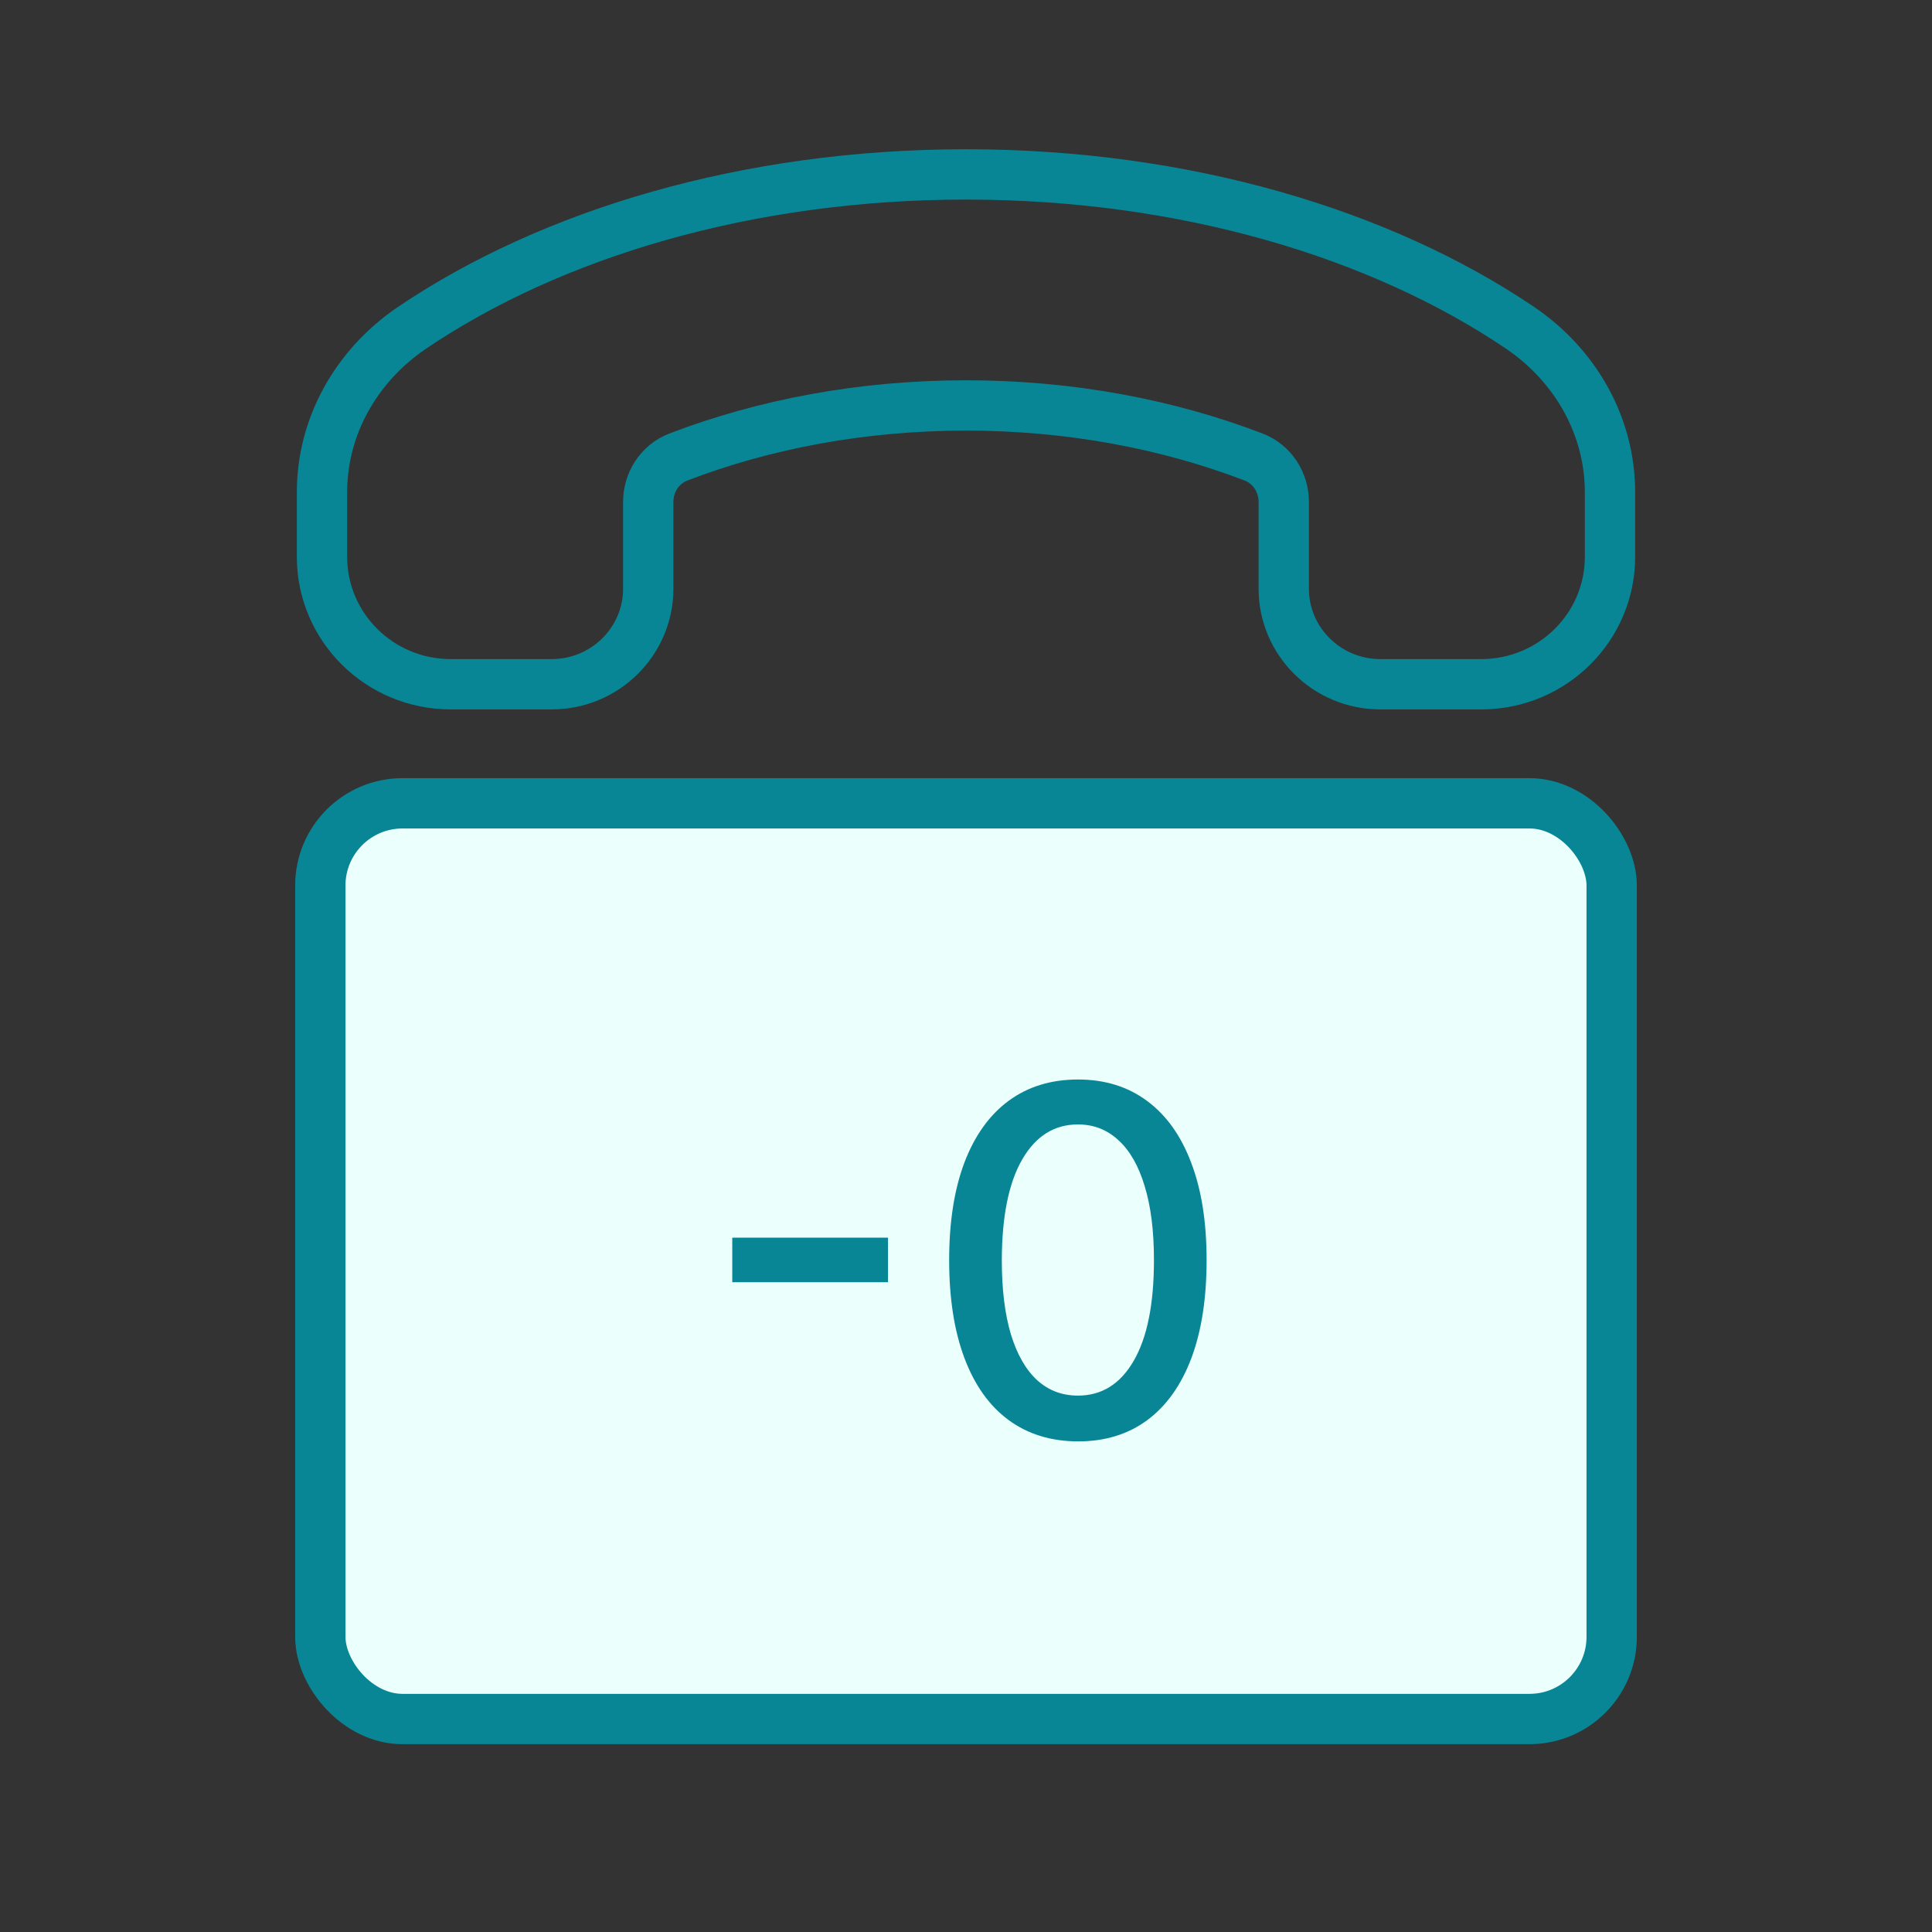
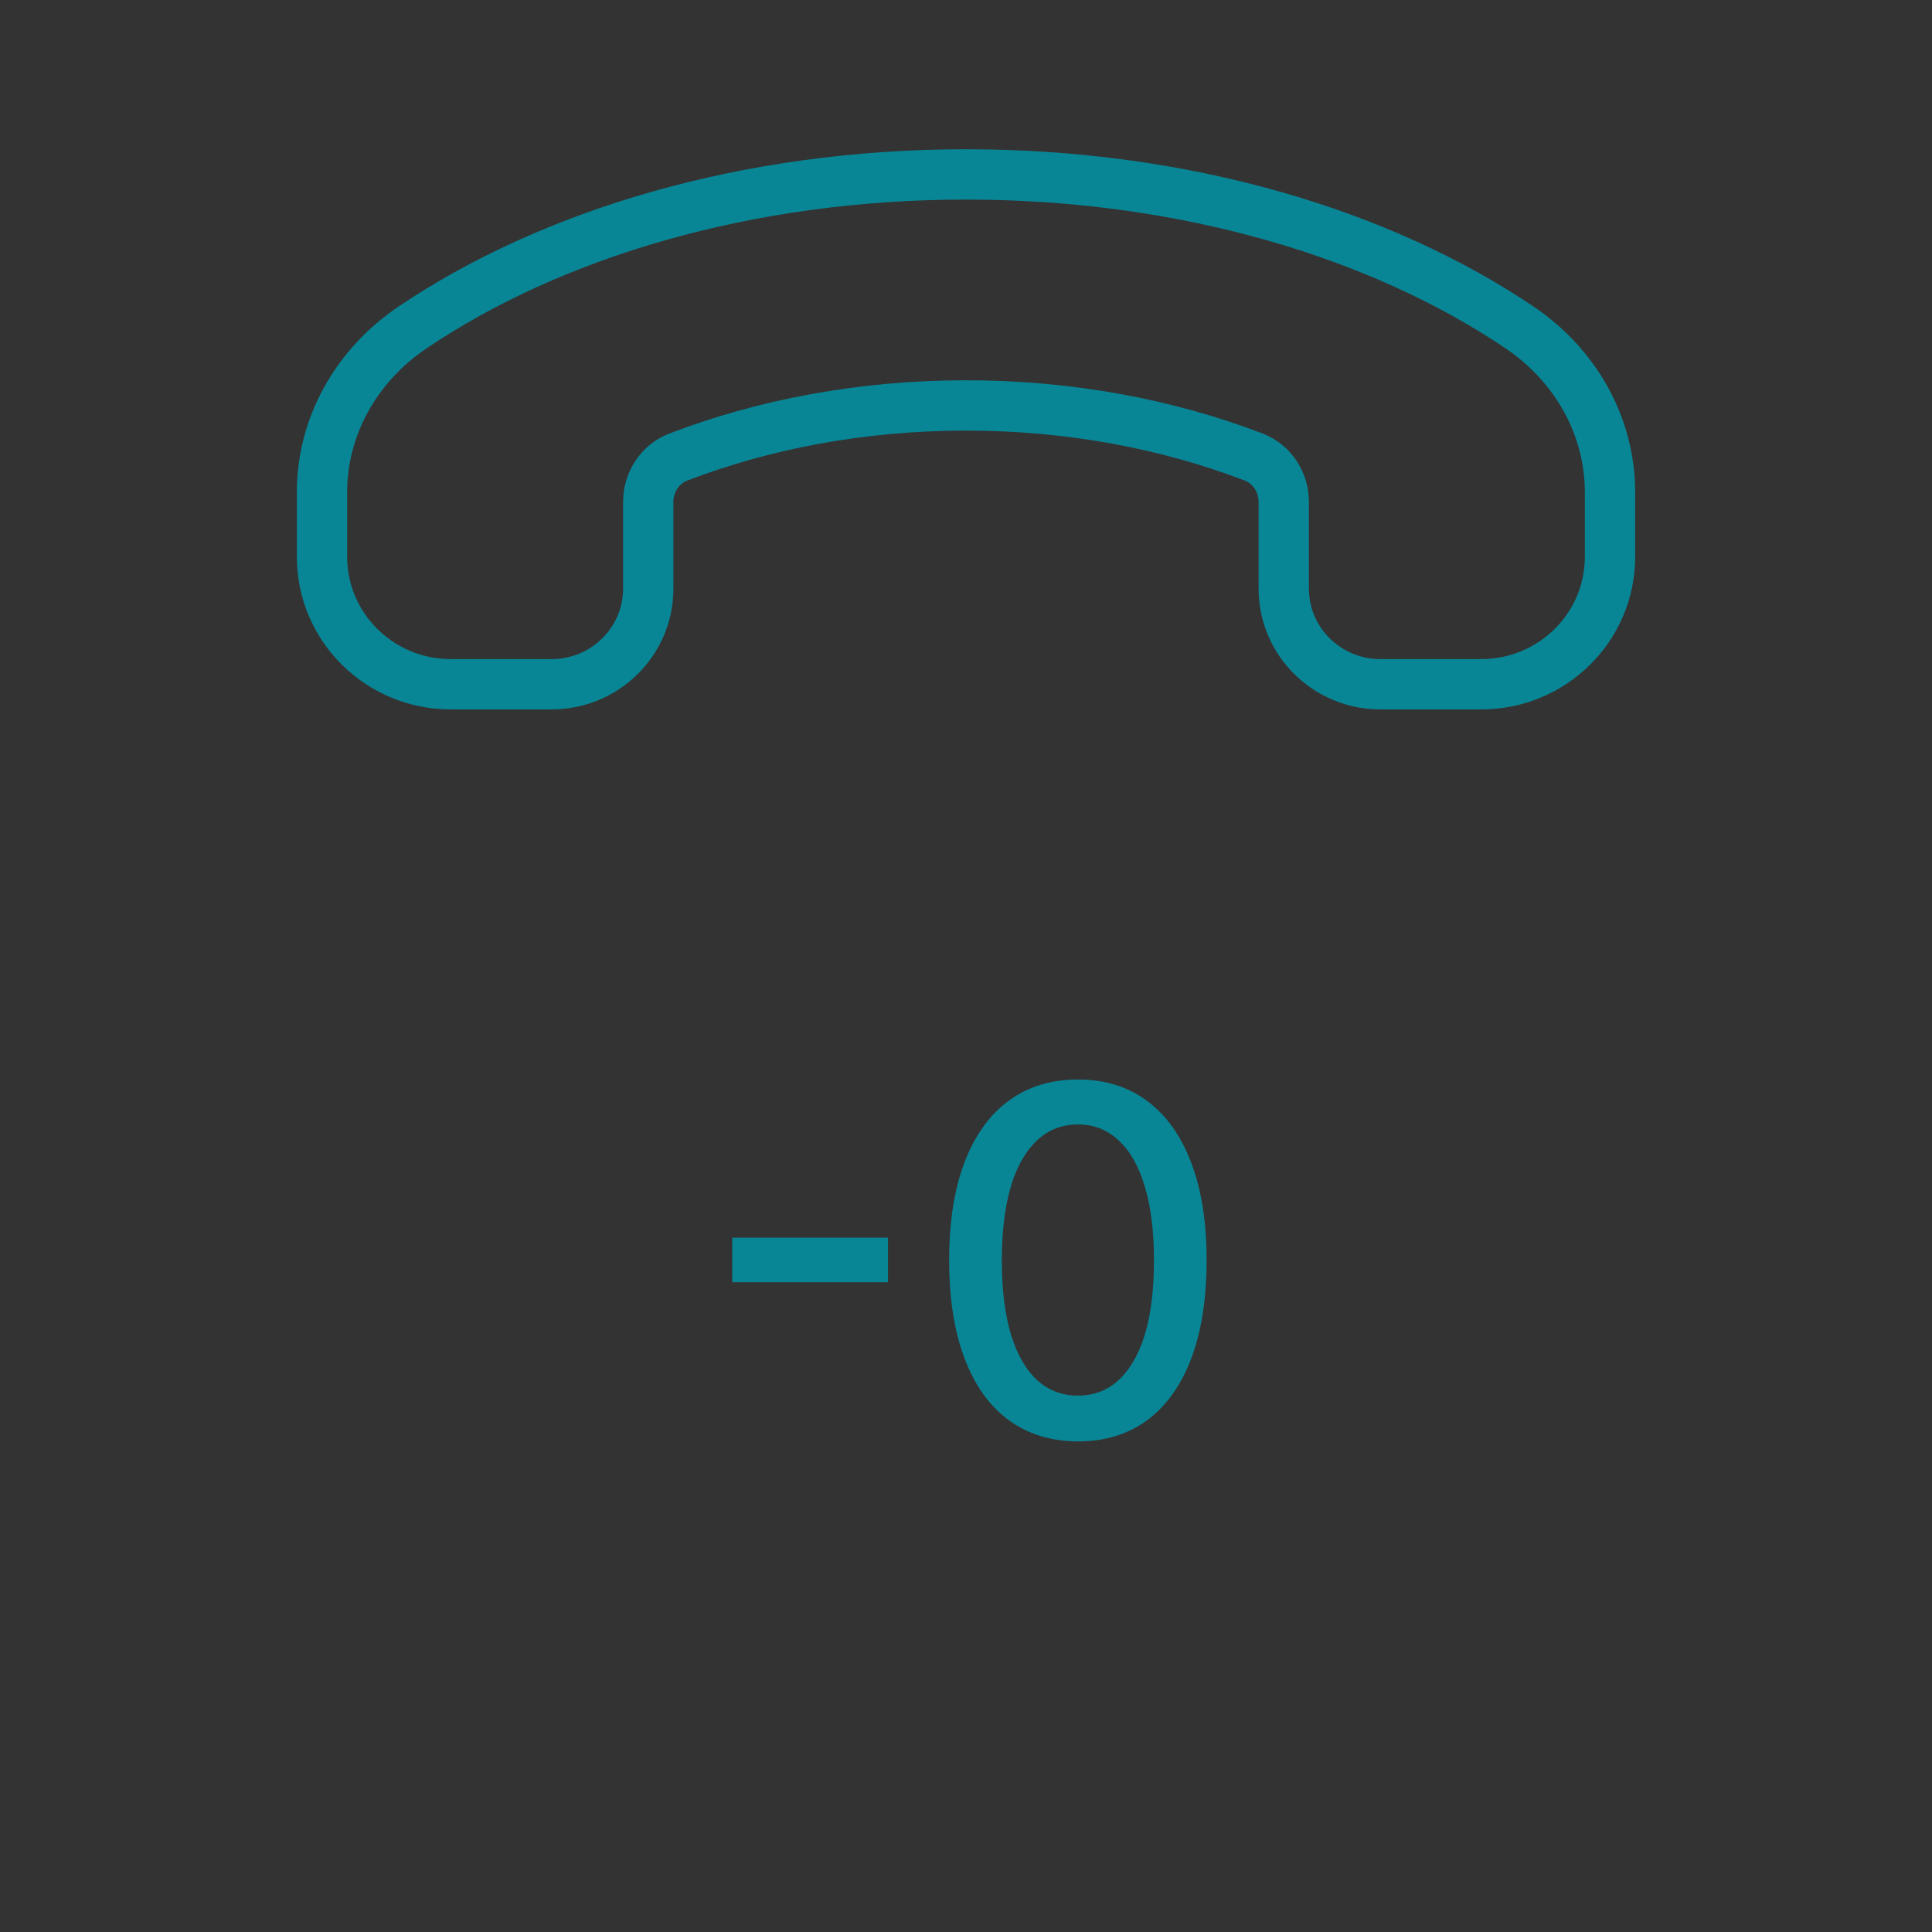
<svg xmlns="http://www.w3.org/2000/svg" width="144" height="144" viewBox="0 0 144 144" fill="none">
  <rect x="0" y="0" width="144" height="144" fill="#333333" stroke="none" />
-   <rect x="23.875" y="59.875" width="96.25" height="68.25" rx="6.125" fill="#EBFFFD" stroke="#088696" stroke-width="3.75" />
  <path d="M66.187 92.247V95.57H54.579V92.247H66.187ZM80.345 107.434C78.326 107.426 76.6 106.893 75.168 105.836C73.736 104.779 72.641 103.241 71.882 101.221C71.124 99.201 70.745 96.768 70.745 93.921C70.745 91.083 71.124 88.659 71.882 86.647C72.649 84.636 73.749 83.102 75.181 82.045C76.621 80.988 78.343 80.46 80.345 80.46C82.348 80.46 84.066 80.992 85.497 82.058C86.929 83.115 88.024 84.649 88.783 86.66C89.55 88.663 89.933 91.083 89.933 93.921C89.933 96.776 89.554 99.214 88.796 101.234C88.037 103.245 86.942 104.784 85.51 105.849C84.078 106.906 82.357 107.434 80.345 107.434ZM80.345 104.021C82.118 104.021 83.503 103.156 84.5 101.426C85.506 99.695 86.009 97.194 86.009 93.921C86.009 91.748 85.779 89.911 85.318 88.411C84.867 86.903 84.215 85.761 83.362 84.985C82.519 84.201 81.513 83.809 80.345 83.809C78.581 83.809 77.196 84.678 76.191 86.417C75.185 88.156 74.678 90.657 74.669 93.921C74.669 96.103 74.895 97.948 75.347 99.457C75.807 100.957 76.459 102.095 77.303 102.87C78.147 103.637 79.161 104.021 80.345 104.021Z" fill="#088696" />
  <path fill-rule="evenodd" clip-rule="evenodd" d="M102.883 51H110.4C115.704 51 120 46.749 120 41.5V36.684C120 31.796 117.466 27.25 113.27 24.414C102.917 17.427 88.325 13 72 13C55.675 13 41.083 17.427 30.73 24.419C26.534 27.255 24 31.8 24 36.684V41.5C24 46.749 28.296 51 33.6 51H41.117C45.091 51 48.317 47.808 48.317 43.875V37.401C48.317 35.943 49.186 34.593 50.558 34.066C56.923 31.625 64.219 30.219 72 30.219C79.781 30.219 87.077 31.625 93.442 34.066C94.814 34.593 95.683 35.943 95.683 37.401V43.875C95.683 47.808 98.909 51 102.883 51V51Z" stroke="#088696" stroke-width="3.75" stroke-linecap="round" stroke-linejoin="round" />
</svg>